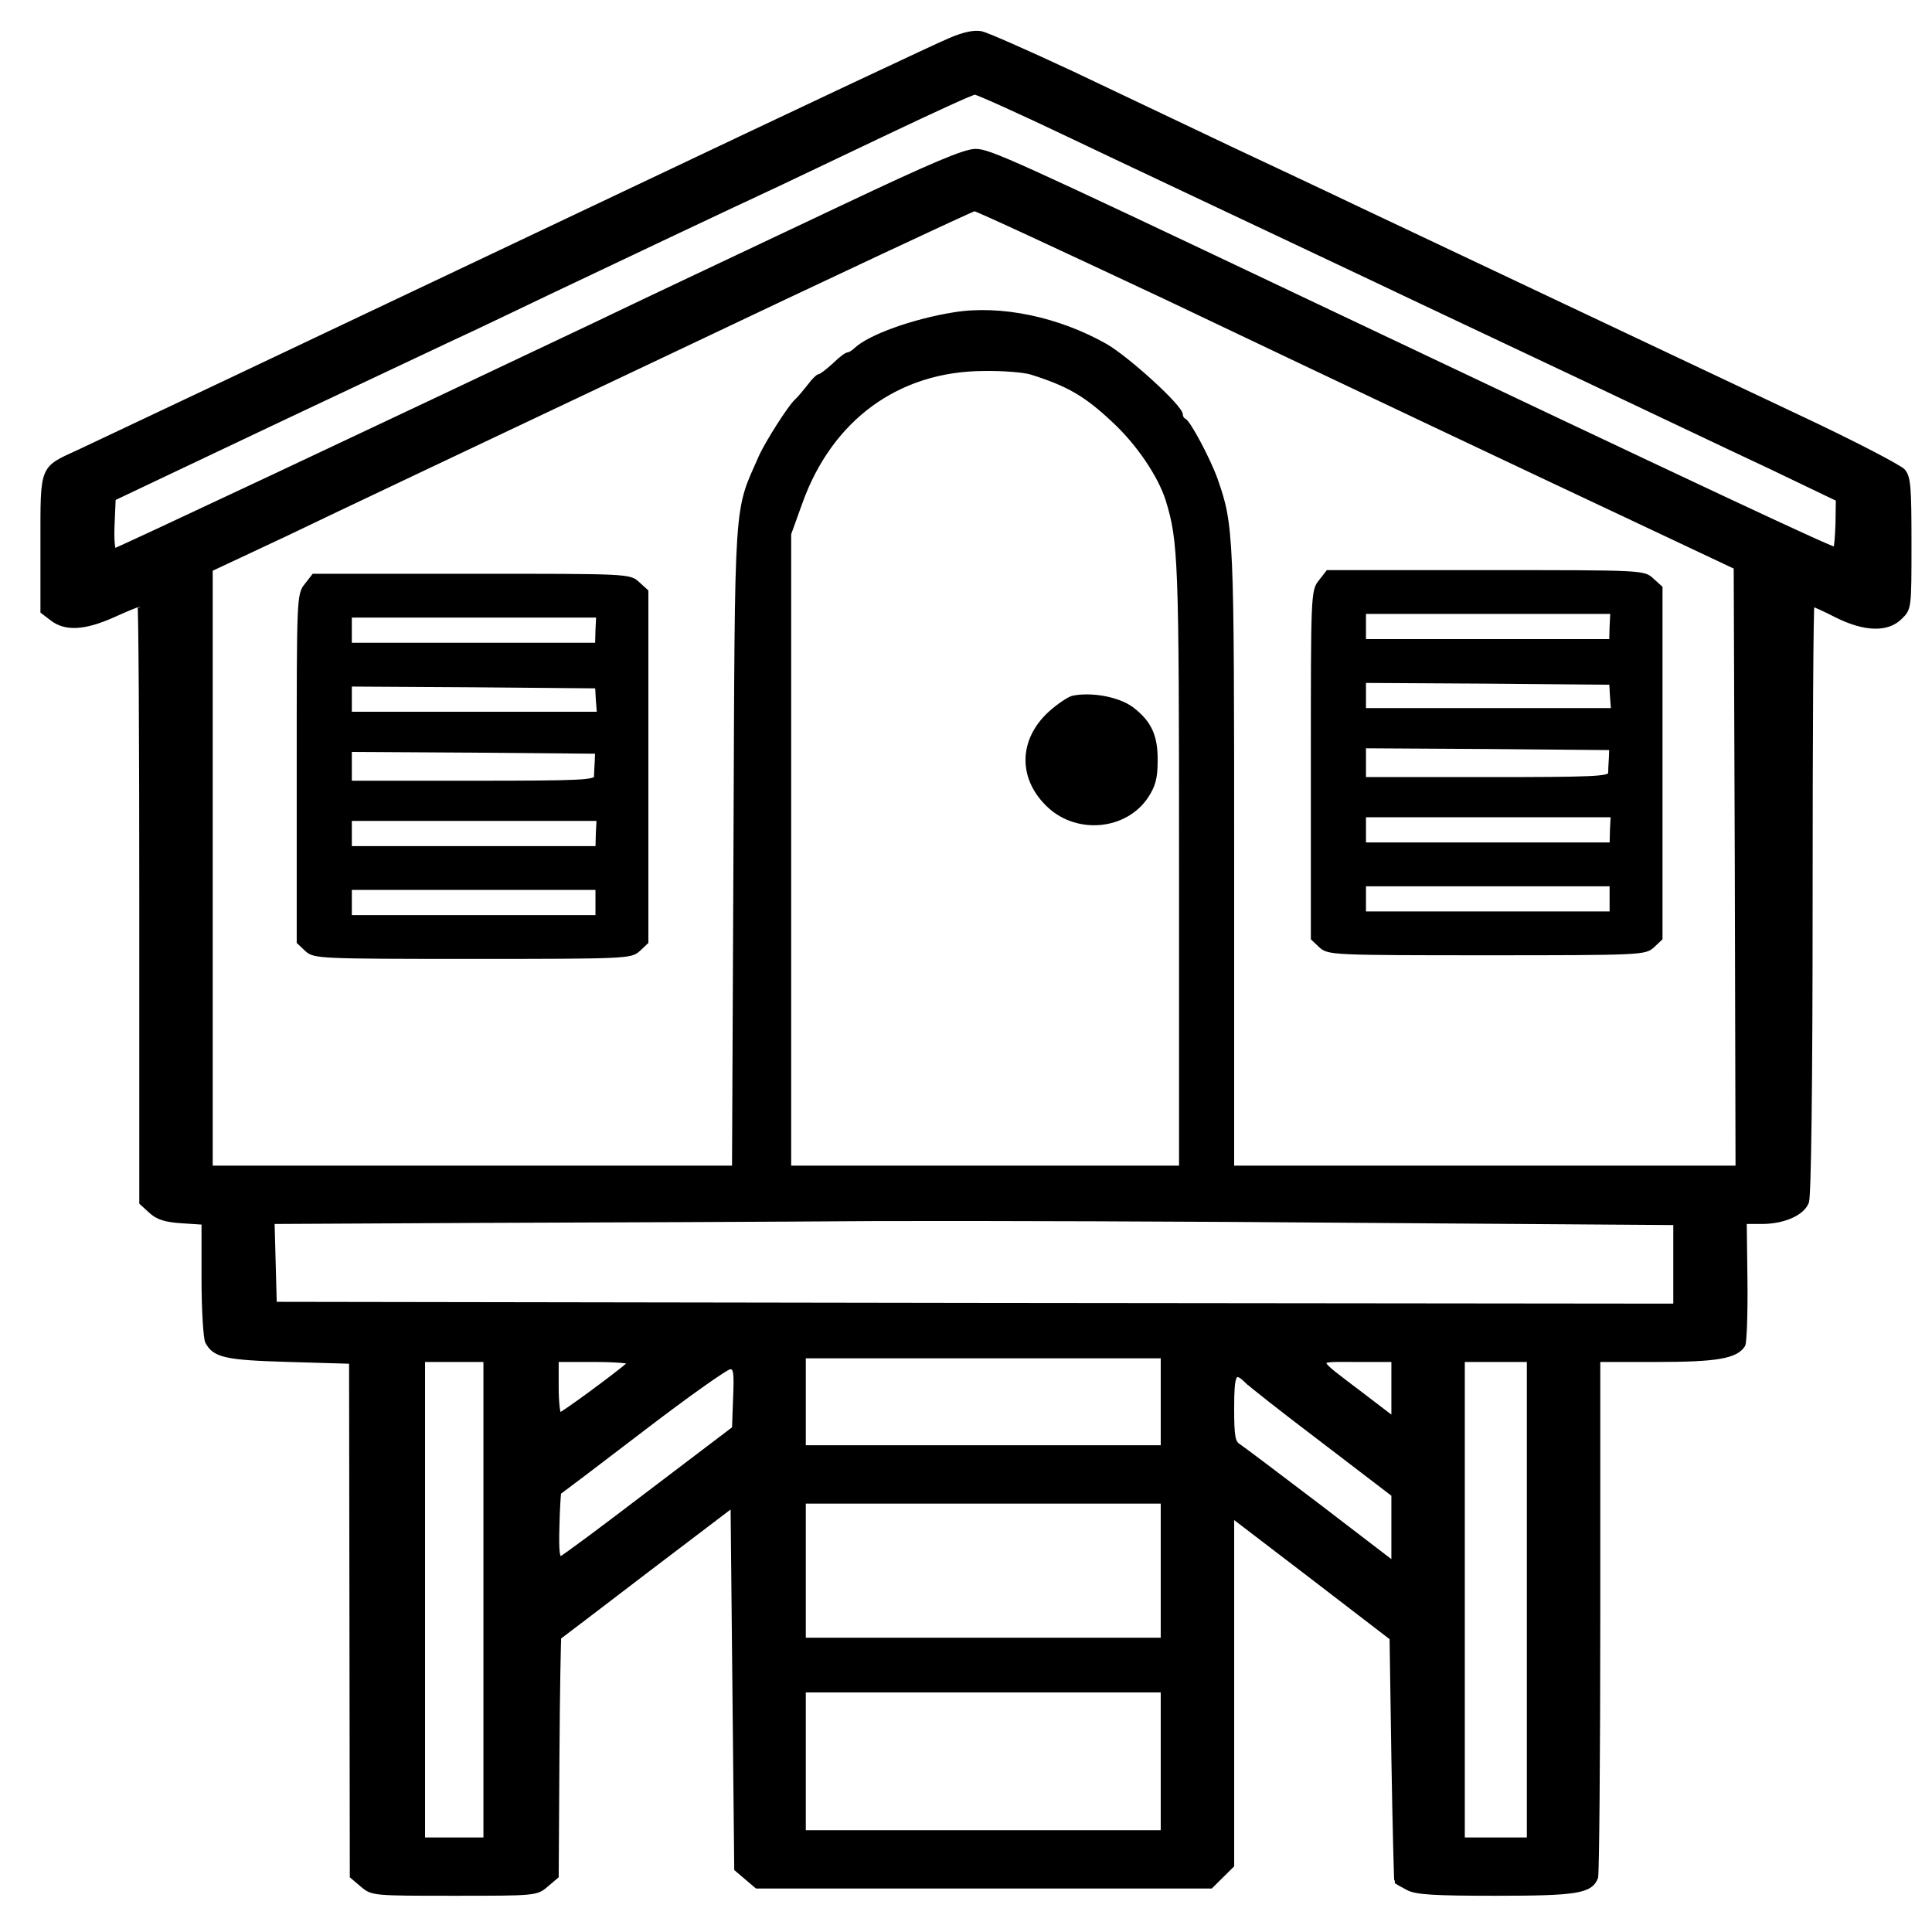
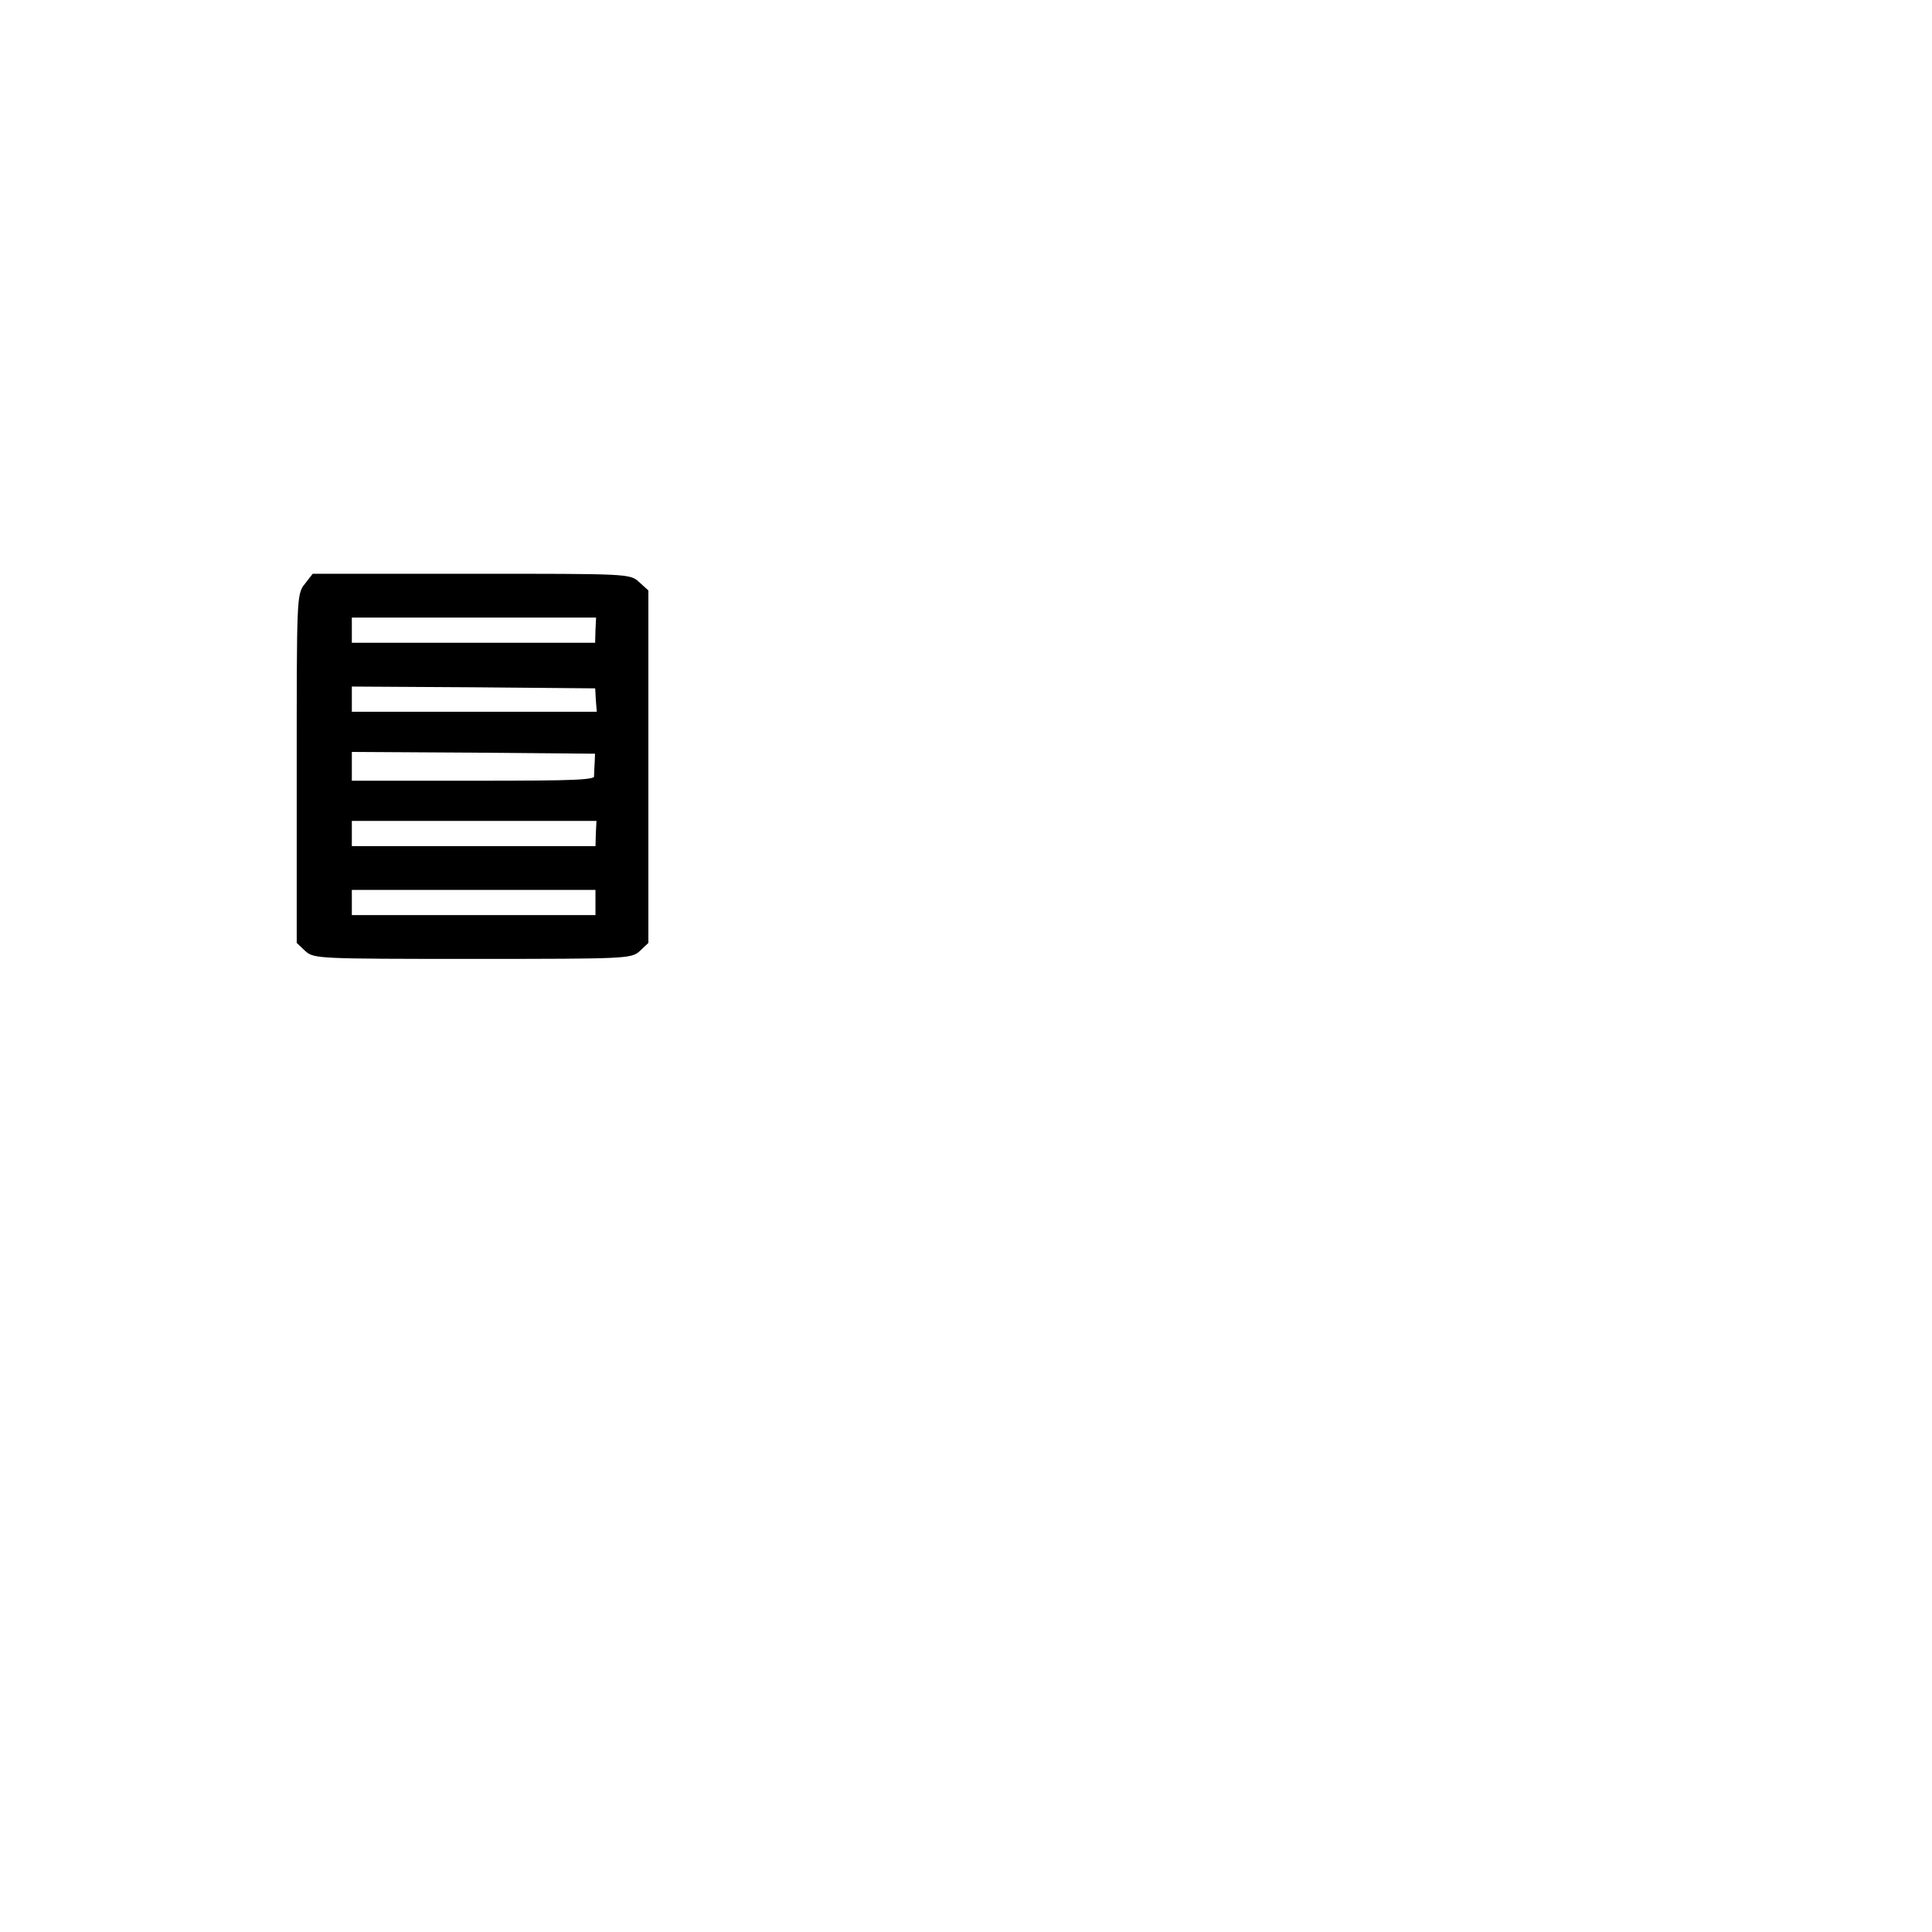
<svg xmlns="http://www.w3.org/2000/svg" width="50" height="50" stroke="null" style="vector-effect: non-scaling-stroke;" preserveAspectRatio="xMidYMid meet">
  <g stroke="null">
    <title stroke="null">Layer 1</title>
    <g stroke="null" transform="translate(0,554) scale(0.1,-0.1) " fill="#000000" id="svg_1">
-       <path stroke="null" d="m245.944,5529.724c-2.842,-1.128 -39.51,-18.42 -81.484,-38.343c-96.265,-45.673 -137.387,-65.126 -144.019,-68.228c-9.854,-4.511 -9.475,-3.571 -9.475,-23.776l0,-17.668l2.463,-1.88c3.506,-2.725 8.433,-2.443 15.823,0.846c3.506,1.598 6.538,2.819 6.822,2.819c0.284,0 0.474,-34.772 0.474,-77.343l0,-77.437l2.369,-2.161c1.8,-1.692 3.79,-2.349 8.054,-2.631l5.685,-0.376l0,-14.566c0,-8.082 0.474,-15.318 0.947,-16.258c1.895,-3.571 4.737,-4.229 21.224,-4.699l16.013,-0.47l0.095,-66.536l0.095,-66.63l2.653,-2.255c2.653,-2.255 2.842,-2.255 23.877,-2.255c21.034,0 21.224,0 23.877,2.255l2.653,2.255l0.189,30.731c0.095,16.916 0.379,30.919 0.474,31.107c0.189,0.094 10.328,7.894 22.55,17.198l22.266,16.916l0.474,-46.989l0.474,-47.083l2.653,-2.255l2.653,-2.255l58.745,0l58.839,0l2.748,2.725l2.748,2.725l0,45.203l0,45.203l20.655,-15.788l20.561,-15.788l0.474,-31.388c0.284,-17.292 0.663,-31.576 0.758,-31.67c0.095,-0.094 1.421,-0.846 3.032,-1.692c2.179,-1.128 6.632,-1.41 22.74,-1.41c20.845,0 24.54,0.564 25.961,4.229c0.284,0.846 0.568,31.388 0.568,67.758l0,66.16l15.16,0c15.349,0 20.466,0.846 22.361,3.853c0.379,0.658 0.663,8.176 0.568,16.54l-0.189,15.318l4.358,0c5.685,0 10.612,2.161 11.749,5.169c0.568,1.598 0.947,30.449 0.947,78.565c0,41.82 0.189,76.028 0.474,76.028c0.284,0 3.032,-1.222 6.159,-2.819c7.296,-3.665 13.265,-3.853 16.581,-0.47c2.369,2.255 2.369,2.443 2.369,19.077c0,14.754 -0.189,17.198 -1.611,18.889c-0.947,1.034 -12.981,7.33 -26.814,13.815c-27.288,12.875 -97.781,46.237 -116.068,54.883c-6.253,3.007 -20.276,9.586 -31.267,14.754c-10.896,5.169 -29.278,13.909 -40.742,19.359c-11.465,5.357 -22.077,10.056 -23.687,10.431c-1.895,0.376 -4.548,-0.188 -8.054,-1.692zm31.457,-25.092c13.17,-6.296 36.384,-17.198 51.449,-24.34c15.16,-7.142 32.783,-15.506 39.321,-18.608c6.538,-3.101 25.488,-12.029 42.163,-19.923c16.676,-7.894 38.184,-18.138 47.848,-22.649l17.434,-8.364l-0.095,-6.203c-0.095,-3.383 -0.379,-6.39 -0.568,-6.578c-0.379,-0.376 -29.941,13.439 -138.05,64.75c-75.231,35.711 -80.916,38.249 -84.422,38.249c-2.842,0 -11.275,-3.571 -34.678,-14.66c-17.15,-8.082 -35.342,-16.728 -40.553,-19.171c-5.211,-2.443 -15.823,-7.518 -23.687,-11.277c-57.418,-27.253 -123.364,-58.266 -123.932,-58.266c-0.379,0 -0.663,3.007 -0.474,6.672l0.284,6.672l43.585,20.675c23.972,11.277 46.143,21.803 49.27,23.212c3.127,1.504 12.128,5.733 19.897,9.492c14.591,6.954 46.143,21.897 59.692,28.193c4.169,1.974 16.96,8.082 28.425,13.533c11.465,5.451 21.319,9.962 21.982,9.962c0.663,0 11.938,-5.075 25.109,-11.371zm24.066,-41.538c49.933,-23.776 89.633,-42.572 126.396,-59.864l21.319,-10.056l0.284,-77.719l0.189,-77.625l-65.377,0l-65.377,0l0,80.163c0,84.016 -0.095,85.989 -4.264,97.924c-1.895,5.263 -7.011,14.848 -8.148,15.318c-0.474,0.188 -0.853,0.846 -0.853,1.41c0,2.068 -13.644,14.473 -19.424,17.856c-12.223,6.954 -27.193,10.15 -39.321,8.176c-10.517,-1.692 -21.792,-5.733 -25.393,-9.116c-0.663,-0.658 -1.611,-1.222 -1.99,-1.222c-0.474,0 -2.084,-1.222 -3.695,-2.819c-1.705,-1.504 -3.316,-2.819 -3.79,-2.819c-0.379,0 -1.516,-1.128 -2.558,-2.537c-1.042,-1.316 -2.558,-3.195 -3.411,-3.947c-1.8,-1.692 -7.485,-10.713 -9.096,-14.191c-6.632,-15.13 -6.253,-8.834 -6.632,-100.744l-0.379,-83.452l-67.746,0l-67.651,0l0,77.343l0,77.437l19.234,9.022c10.517,5.075 54.765,26.032 98.255,46.613c43.49,20.675 79.589,37.591 80.158,37.591c0.474,0.094 22.645,-10.244 49.27,-22.743zm-34.584,-19.547c9.57,-3.007 14.118,-5.639 21.224,-12.311c6.443,-5.921 12.033,-14.285 14.023,-20.487c3.316,-10.807 3.506,-15.224 3.506,-94.635l0,-78.283l-50.691,0l-50.691,0l0,82.042l0,81.948l2.842,7.894c7.769,21.897 25.203,34.678 47.469,34.772c5.022,0.094 10.517,-0.376 12.317,-0.94zm86.885,-219.531l79.779,-0.564l0,-10.713l0,-10.619l-181.161,0.188l-181.256,0.282l-0.284,10.525l-0.284,10.619l54.291,0.282c29.846,0.094 75.61,0.282 101.761,0.47c26.056,0.094 83.285,-0.094 127.154,-0.47zm-52.87,-46.801l0,-11.747l-46.427,0l-46.427,0l0,11.747l0,11.747l46.427,0l46.427,0l0,-11.747zm-175.286,-51.218l0,-62.025l-8.054,0l-8.054,0l0,62.025l0,62.025l8.054,0l8.054,0l0,-62.025zm37.426,61.273c-3.695,-3.195 -17.529,-13.345 -18.192,-13.345c-0.379,0 -0.758,3.195 -0.758,7.048l0,7.048l9.949,0c5.401,0 9.475,-0.376 9.001,-0.752zm197.552,-6.86l0,-7.518l-8.243,6.296c-12.602,9.586 -12.507,8.834 -1.421,8.834l9.664,0l0,-7.612zm35.057,-54.413l0,-62.025l-8.527,0l-8.527,0l0,62.025l0,62.025l8.527,0l8.527,0l0,-62.025zm-205.417,52.251l-0.284,-7.894l-21.792,-16.54c-11.938,-9.116 -22.266,-16.822 -22.929,-17.01c-0.853,-0.376 -1.137,1.504 -0.947,8.082c0.095,4.699 0.379,8.74 0.474,8.834c0.189,0.094 9.854,7.424 21.413,16.258c11.654,8.928 21.887,16.164 22.74,16.164c1.421,0 1.611,-1.034 1.326,-7.894zm132.27,4.417c0.853,-0.94 9.854,-7.988 19.897,-15.6l18.192,-13.909l0,-8.834l0,-8.834l-19.139,14.66c-10.612,8.082 -19.992,15.13 -20.845,15.694c-1.421,0.846 -1.705,2.443 -1.705,9.68c0,9.022 0.568,10.056 3.6,7.142zm-21.603,-49.15l0,-17.856l-46.427,0l-46.427,0l0,17.856l0,17.856l46.427,0l46.427,0l0,-17.856zm0,-49.338l0,-18.326l-46.427,0l-46.427,0l0,18.326l0,18.326l46.427,0l46.427,0l0,-18.326z" id="svg_2" fill="black" />
-       <path stroke="null" d="m341.736,5389.51c-1.99,-2.443 -1.99,-3.383 -1.99,-47.459l0,-44.921l2.084,-1.974c1.99,-1.786 3.127,-1.88 42.921,-1.88c39.795,0 40.932,0.094 42.921,1.88l2.084,1.974l0,45.391l0,45.391l-2.179,1.974c-2.179,2.068 -2.463,2.068 -43.016,2.068l-40.932,0l-1.895,-2.443zm75.326,-11.653l-0.095,-3.759l-31.931,0l-32.025,0l0,3.759l0,3.759l32.12,0l32.12,0l-0.189,-3.759zm0.095,-18.044l0.284,-3.571l-32.215,0l-32.215,0l0,3.759l0,3.759l31.931,-0.188l32.025,-0.282l0.189,-3.477zm-0.284,-15.976c-0.095,-1.504 -0.189,-3.289 -0.189,-4.041c-0.189,-1.222 -4.453,-1.41 -31.931,-1.41l-31.741,0l0,4.229l0,4.229l32.025,-0.188l31.931,-0.282l-0.095,-2.537zm0.284,-18.608l-0.095,-3.759l-32.025,0l-32.025,0l0,3.759l0,3.759l32.12,0l32.215,0l-0.189,-3.759zm-0.095,-17.856l0,-3.759l-32.025,0l-32.025,0l0,3.759l0,3.759l32.025,0l32.025,0l0,-3.759z" id="svg_3" />
      <path stroke="null" d="m79.28,5388.57c-1.99,-2.443 -1.99,-3.383 -1.99,-47.459l0,-44.921l2.084,-1.974c1.99,-1.786 3.127,-1.88 42.921,-1.88c39.795,0 40.932,0.094 42.921,1.88l2.084,1.974l0,45.391l0,45.391l-2.179,1.974c-2.179,2.068 -2.463,2.068 -43.016,2.068l-40.932,0l-1.895,-2.443zm75.326,-11.653l-0.095,-3.759l-31.931,0l-32.025,0l0,3.759l0,3.759l32.12,0l32.12,0l-0.189,-3.759zm0.095,-18.044l0.284,-3.571l-32.215,0l-32.215,0l0,3.759l0,3.759l31.931,-0.188l32.025,-0.282l0.189,-3.477zm-0.284,-15.976c-0.095,-1.504 -0.189,-3.289 -0.189,-4.041c-0.189,-1.222 -4.453,-1.41 -31.931,-1.41l-31.741,0l0,4.229l0,4.229l32.025,-0.188l31.931,-0.282l-0.095,-2.537zm0.284,-18.608l-0.095,-3.759l-32.025,0l-32.025,0l0,3.759l0,3.759l32.12,0l32.215,0l-0.189,-3.759zm-0.095,-17.856l0,-3.759l-32.025,0l-32.025,0l0,3.759l0,3.759l32.025,0l32.025,0l0,-3.759z" id="svg_4" />
-       <path stroke="null" d="m277.59,5359.437c-1.042,-0.282 -3.695,-2.068 -5.78,-3.947c-7.864,-7.142 -7.864,-17.198 -0.095,-24.246c7.39,-6.672 19.518,-5.451 24.919,2.537c1.895,2.819 2.463,4.887 2.463,9.21c0.095,6.484 -1.516,10.056 -6.253,13.627c-3.411,2.537 -10.422,3.853 -15.255,2.819z" id="svg_5" />
    </g>
  </g>
</svg>